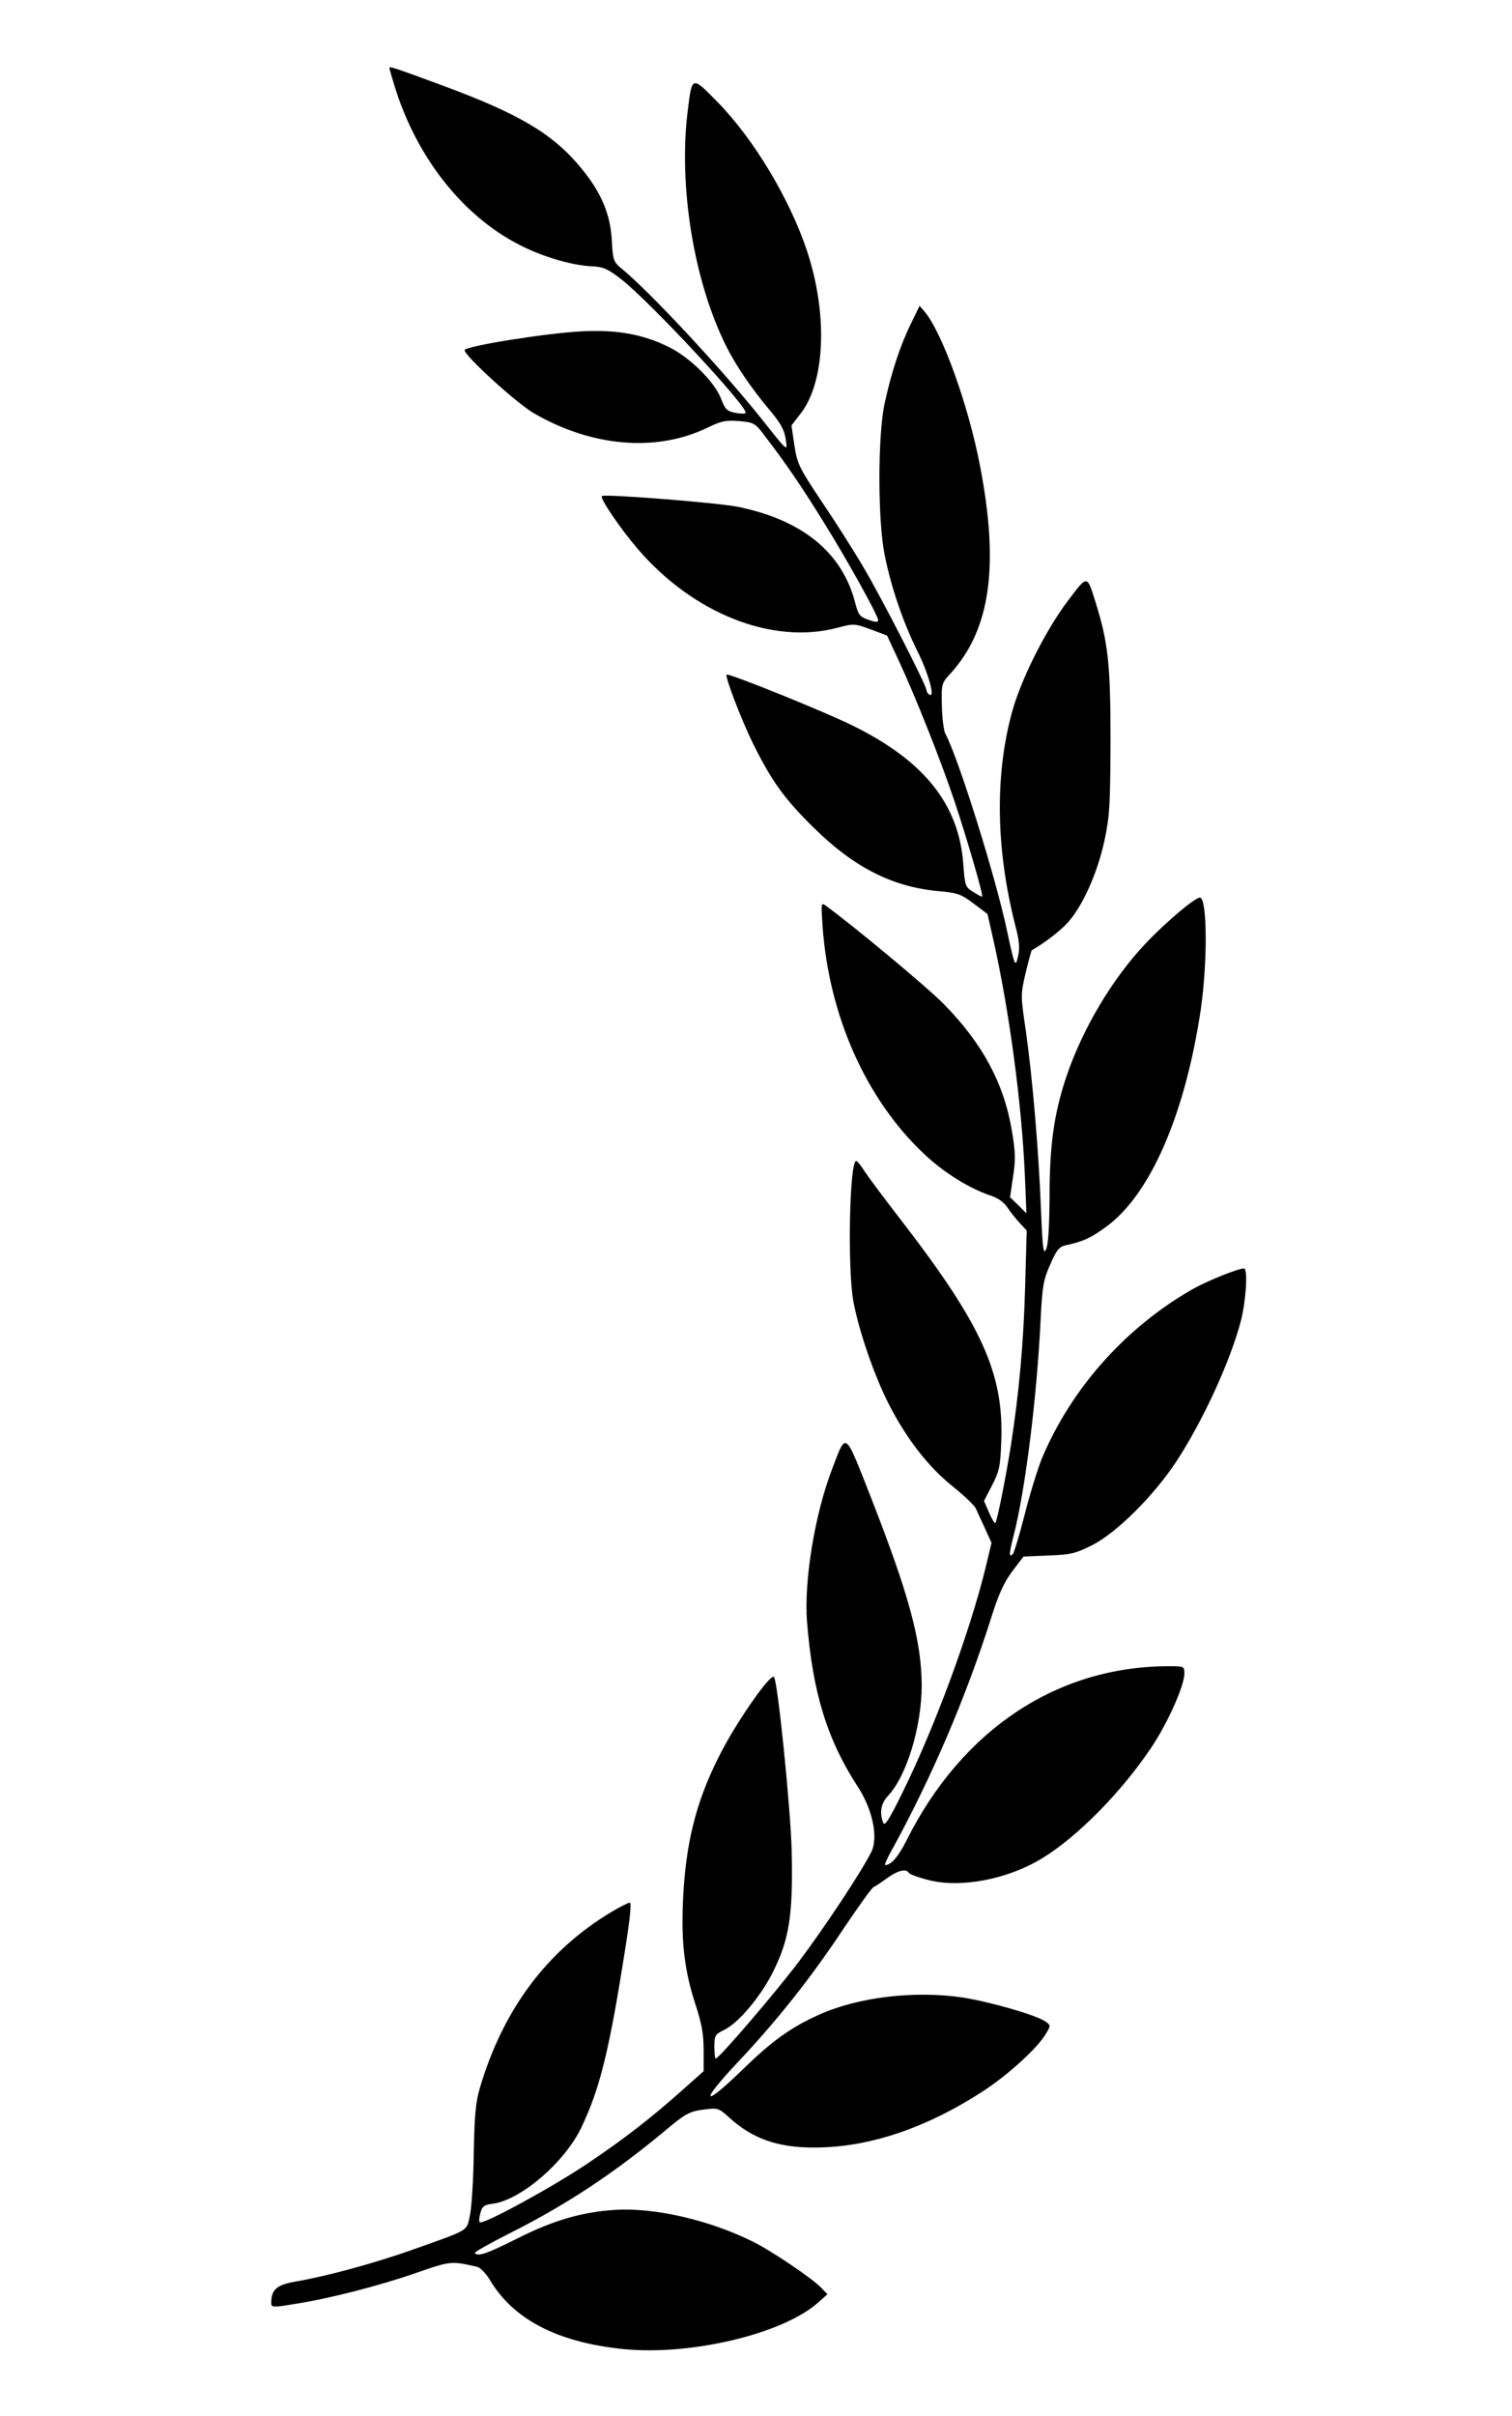
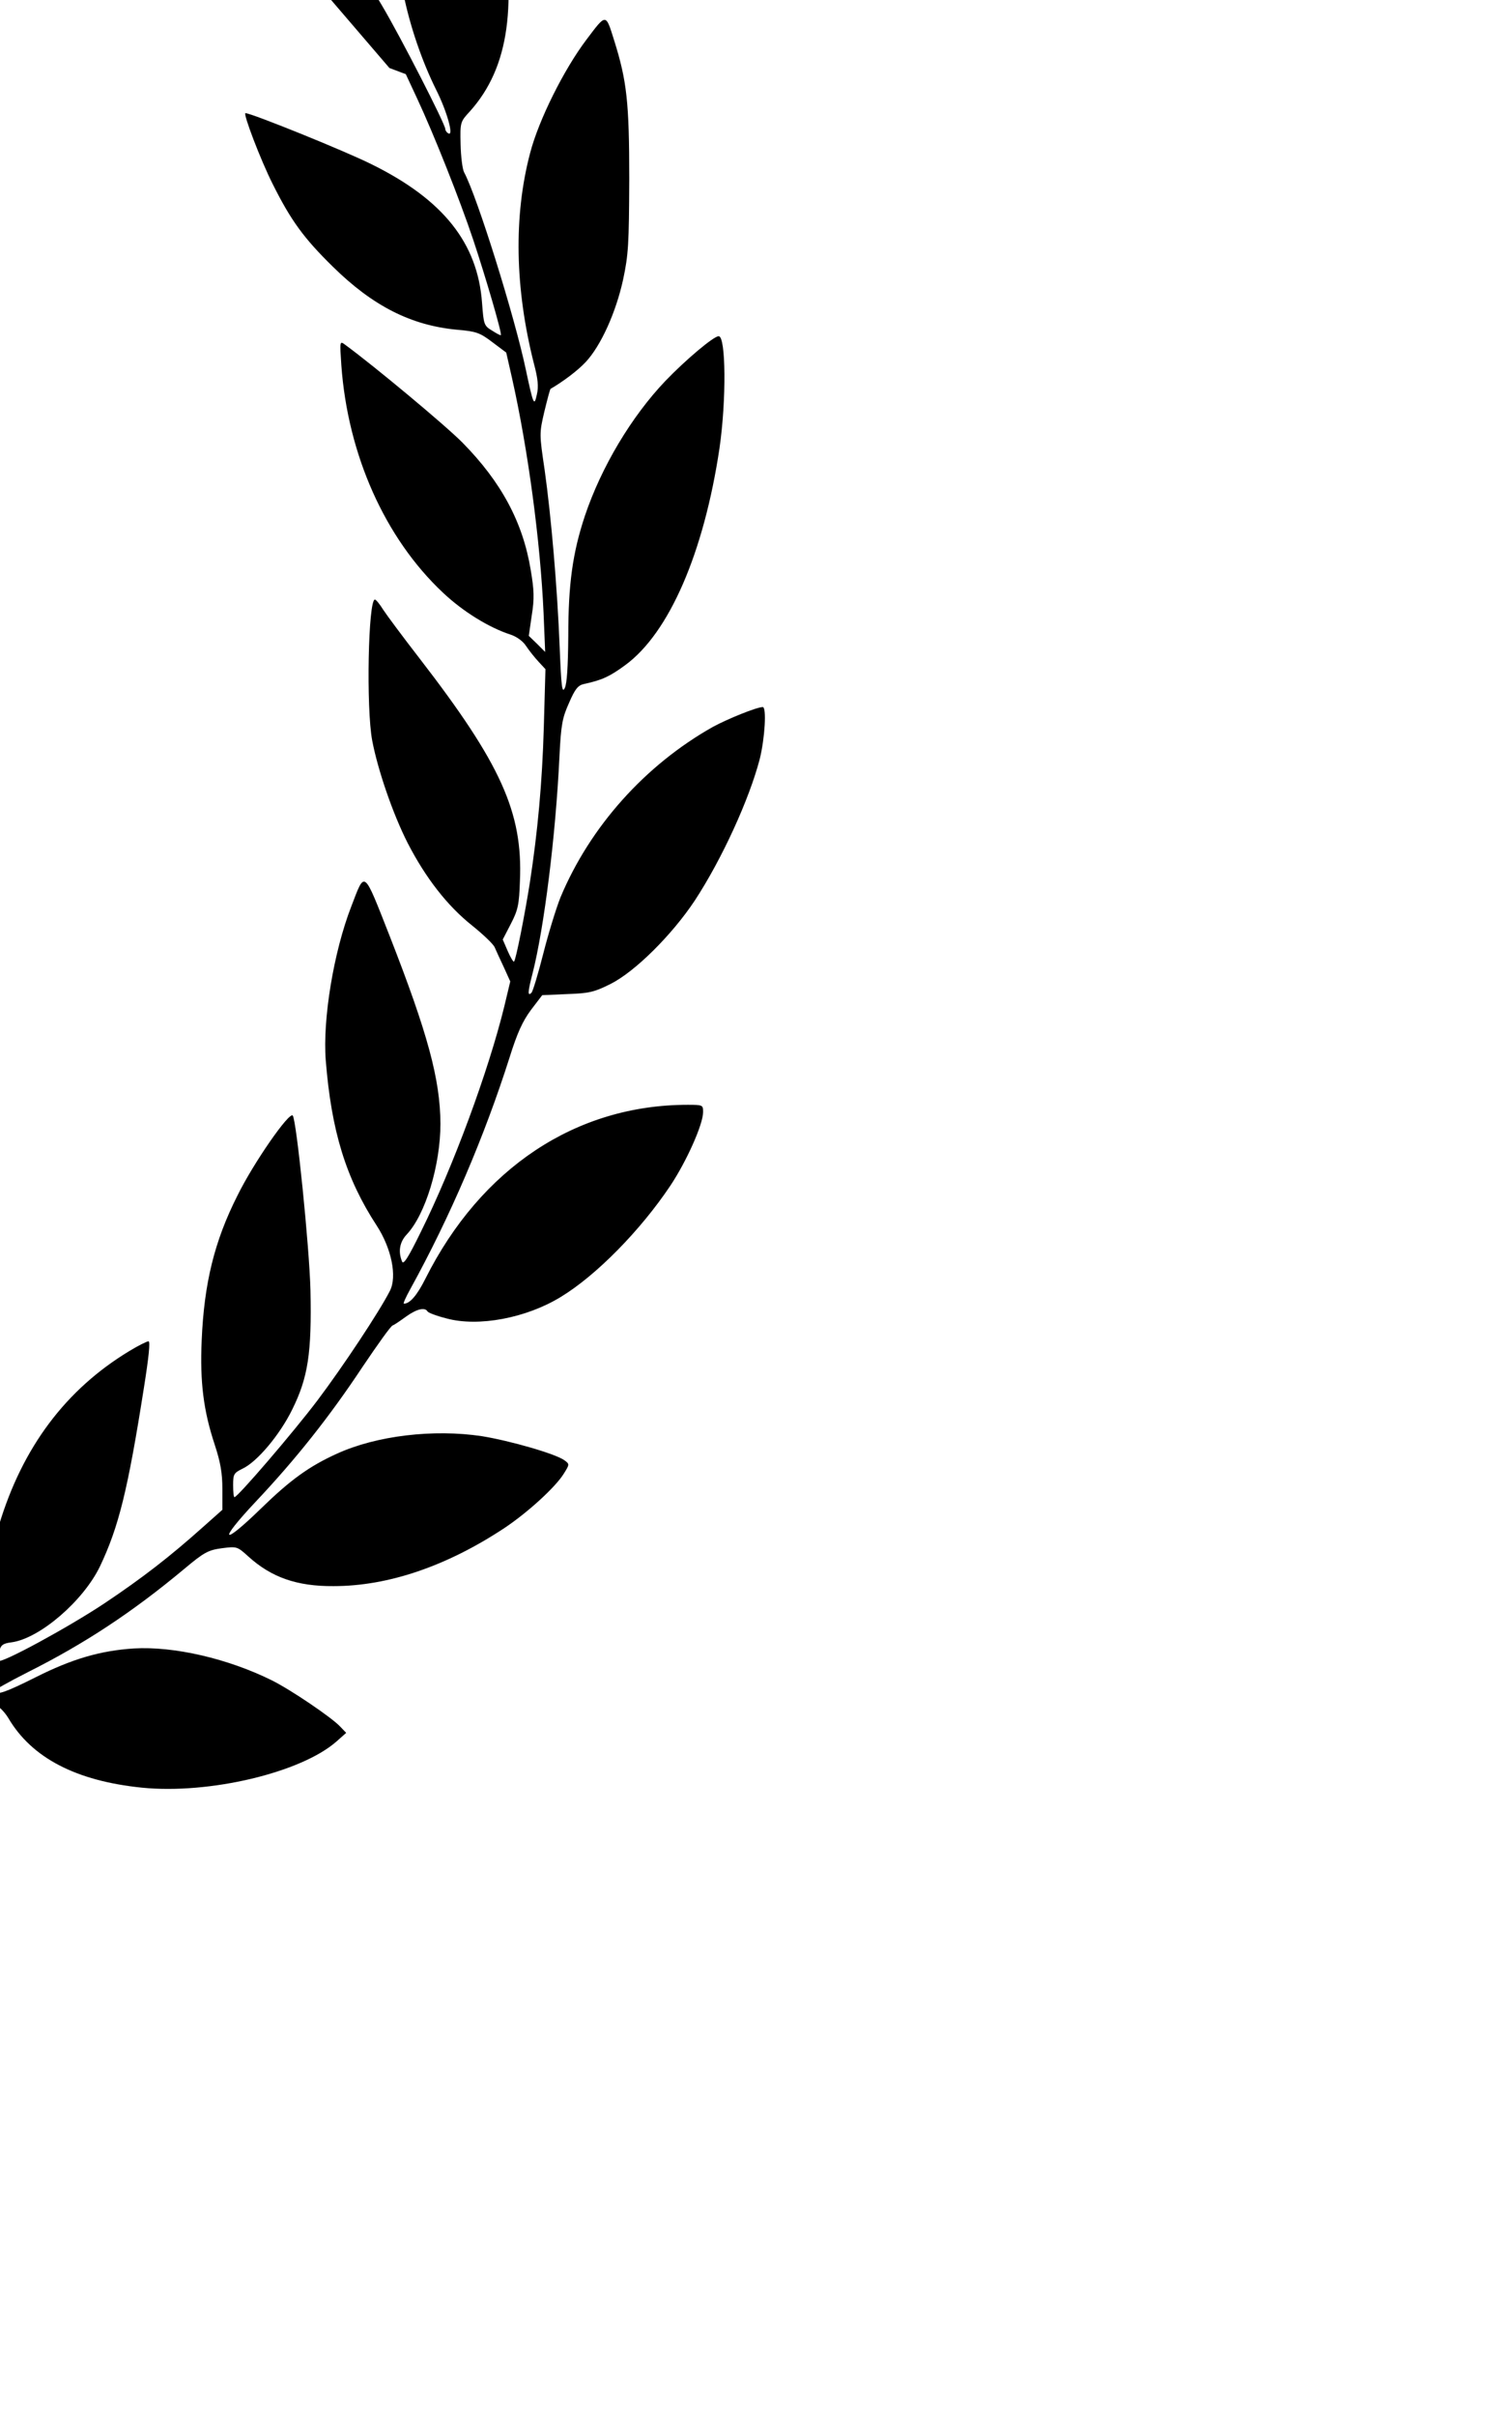
<svg xmlns="http://www.w3.org/2000/svg" version="1.0" width="563pt" height="899pt" viewBox="0 0 563 899" preserveAspectRatio="xMidYMid meet">
  <g transform="translate(0,899) scale(0.1,-0.1)" fill="#000000" stroke="none">
-     <path d="M1450 8737 c0 -3 9 -34 20 -70 81 -261 250 -477 460 -586 85 -45 200 -79 275 -82 42 -2 59 -10 108 -48 108 -84 479 -483 463 -498 -3 -3 -20 -3 -39 1 -30 6 -37 13 -52 52 -24 63 -115 153 -193 192 -97 48 -194 66 -326 59 -127 -6 -436 -55 -436 -70 0 -21 190 -194 255 -233 217 -127 459 -148 650 -55 52 25 68 28 118 24 56 -5 59 -7 100 -62 72 -94 131 -180 209 -306 88 -140 208 -356 208 -373 0 -8 -10 -8 -37 2 -32 11 -37 18 -49 64 -48 186 -196 307 -436 356 -72 15 -498 49 -507 40 -8 -8 68 -120 134 -197 207 -241 502 -357 743 -293 61 16 64 16 124 -6 l61 -23 42 -90 c63 -135 158 -374 209 -526 47 -141 108 -350 103 -355 -1 -2 -16 6 -33 17 -30 18 -31 23 -37 102 -16 223 -144 385 -412 517 -98 49 -447 190 -469 190 -10 0 56 -174 102 -265 67 -134 115 -200 222 -305 150 -148 293 -220 464 -236 71 -6 85 -11 131 -46 l52 -39 22 -97 c59 -263 105 -605 117 -872 l6 -145 -30 30 -31 30 11 76 c10 62 9 94 -4 170 -29 176 -109 326 -254 473 -62 63 -331 287 -438 365 -19 14 -19 12 -13 -77 24 -333 162 -643 378 -846 74 -70 171 -130 251 -156 22 -7 47 -24 59 -43 12 -18 33 -44 47 -59 l25 -27 -6 -213 c-6 -211 -23 -392 -52 -581 -19 -120 -52 -288 -59 -294 -2 -3 -13 15 -23 38 l-19 44 30 58 c27 52 31 72 34 160 11 255 -71 436 -373 827 -62 80 -123 162 -136 182 -13 21 -27 38 -31 38 -25 0 -33 -404 -10 -525 21 -110 77 -273 132 -381 67 -130 148 -234 240 -307 41 -33 79 -69 84 -81 5 -11 20 -45 34 -74 l24 -53 -22 -92 c-59 -241 -190 -596 -311 -840 -47 -96 -65 -124 -70 -110 -15 37 -9 72 17 100 70 74 126 258 126 413 -1 165 -47 335 -189 698 -99 251 -91 245 -143 110 -66 -170 -107 -421 -95 -573 21 -263 75 -439 190 -615 55 -85 76 -189 49 -242 -39 -77 -175 -282 -270 -408 -90 -119 -297 -360 -309 -360 -3 0 -5 20 -5 45 0 41 3 45 35 61 54 25 139 126 185 220 59 119 73 210 68 444 -4 161 -52 633 -66 650 -13 15 -146 -176 -206 -298 -86 -170 -124 -327 -133 -538 -7 -156 7 -263 48 -387 22 -67 29 -107 29 -166 l0 -78 -72 -64 c-123 -110 -225 -189 -367 -284 -134 -89 -384 -225 -395 -214 -3 3 -2 18 3 35 6 24 14 30 47 34 105 15 266 154 328 282 70 147 104 284 164 666 18 113 24 172 17 172 -6 0 -38 -16 -71 -36 -237 -143 -399 -359 -486 -649 -17 -57 -21 -102 -24 -247 -1 -97 -8 -201 -14 -231 -14 -61 3 -51 -213 -128 -141 -50 -320 -99 -438 -119 -69 -12 -89 -30 -89 -79 0 -17 5 -18 88 -4 130 20 319 69 456 117 124 43 127 43 223 21 11 -3 32 -24 46 -47 87 -148 252 -234 498 -259 251 -25 592 56 724 172 l36 32 -23 24 c-31 33 -181 135 -253 171 -163 81 -365 128 -515 119 -124 -8 -230 -39 -365 -107 -114 -57 -144 -67 -157 -54 -4 3 55 36 130 74 209 105 387 222 580 383 74 62 89 70 140 77 56 7 57 7 99 -31 85 -77 180 -111 317 -110 203 0 421 74 636 216 87 58 190 152 221 202 22 35 22 36 3 50 -32 24 -203 73 -308 90 -180 27 -392 2 -539 -65 -104 -47 -174 -98 -282 -203 -148 -144 -163 -127 -21 24 149 158 274 315 398 502 56 83 105 152 112 154 6 2 28 17 50 33 39 28 70 36 80 19 3 -5 35 -17 71 -26 118 -32 296 1 425 80 132 80 297 248 408 414 60 90 122 228 122 274 0 26 -1 27 -57 27 -416 0 -770 -235 -977 -647 -31 -62 -58 -93 -80 -93 -4 0 7 24 23 53 150 272 277 570 370 862 29 93 49 136 80 178 l42 55 93 4 c82 3 100 7 162 38 91 46 228 182 313 310 101 154 203 377 242 527 19 77 26 193 11 193 -22 0 -131 -44 -186 -74 -252 -142 -457 -371 -567 -634 -16 -40 -45 -134 -64 -209 -19 -75 -39 -141 -44 -146 -15 -15 -14 3 4 72 43 169 86 512 100 805 6 123 11 146 36 202 22 51 33 65 56 70 66 14 96 28 153 70 164 120 293 419 351 807 26 180 24 417 -3 417 -19 0 -124 -89 -198 -166 -127 -133 -239 -321 -300 -502 -46 -138 -62 -255 -62 -447 -1 -115 -5 -178 -13 -194 -10 -21 -13 2 -19 150 -9 227 -32 490 -56 661 -20 135 -20 136 -1 218 11 45 21 83 23 84 48 28 101 68 131 100 56 60 112 183 139 306 20 94 22 132 23 375 0 286 -9 365 -56 515 -32 102 -29 102 -103 4 -84 -111 -178 -299 -210 -422 -62 -234 -57 -504 14 -784 15 -56 18 -86 11 -115 -10 -46 -13 -39 -41 92 -41 196 -181 644 -230 735 -6 11 -12 58 -13 104 -2 83 -1 84 35 123 146 163 179 398 107 770 -43 224 -139 491 -205 572 l-20 23 -32 -66 c-40 -81 -74 -185 -98 -297 -26 -119 -26 -435 0 -564 24 -120 69 -251 121 -356 42 -83 68 -178 46 -164 -6 3 -11 11 -11 16 0 18 -167 344 -236 460 -37 63 -107 173 -156 245 -82 123 -89 137 -100 206 l-11 75 31 40 c95 117 106 373 26 612 -64 191 -197 413 -331 550 -97 99 -96 100 -112 -29 -36 -283 23 -641 145 -882 35 -70 95 -157 159 -233 39 -46 55 -73 60 -106 8 -52 12 -55 -93 77 -150 187 -414 470 -518 555 -29 24 -32 30 -36 105 -5 97 -40 178 -112 266 -105 129 -232 204 -516 309 -187 69 -200 73 -200 66z" />
+     <path d="M1450 8737 l61 -23 42 -90 c63 -135 158 -374 209 -526 47 -141 108 -350 103 -355 -1 -2 -16 6 -33 17 -30 18 -31 23 -37 102 -16 223 -144 385 -412 517 -98 49 -447 190 -469 190 -10 0 56 -174 102 -265 67 -134 115 -200 222 -305 150 -148 293 -220 464 -236 71 -6 85 -11 131 -46 l52 -39 22 -97 c59 -263 105 -605 117 -872 l6 -145 -30 30 -31 30 11 76 c10 62 9 94 -4 170 -29 176 -109 326 -254 473 -62 63 -331 287 -438 365 -19 14 -19 12 -13 -77 24 -333 162 -643 378 -846 74 -70 171 -130 251 -156 22 -7 47 -24 59 -43 12 -18 33 -44 47 -59 l25 -27 -6 -213 c-6 -211 -23 -392 -52 -581 -19 -120 -52 -288 -59 -294 -2 -3 -13 15 -23 38 l-19 44 30 58 c27 52 31 72 34 160 11 255 -71 436 -373 827 -62 80 -123 162 -136 182 -13 21 -27 38 -31 38 -25 0 -33 -404 -10 -525 21 -110 77 -273 132 -381 67 -130 148 -234 240 -307 41 -33 79 -69 84 -81 5 -11 20 -45 34 -74 l24 -53 -22 -92 c-59 -241 -190 -596 -311 -840 -47 -96 -65 -124 -70 -110 -15 37 -9 72 17 100 70 74 126 258 126 413 -1 165 -47 335 -189 698 -99 251 -91 245 -143 110 -66 -170 -107 -421 -95 -573 21 -263 75 -439 190 -615 55 -85 76 -189 49 -242 -39 -77 -175 -282 -270 -408 -90 -119 -297 -360 -309 -360 -3 0 -5 20 -5 45 0 41 3 45 35 61 54 25 139 126 185 220 59 119 73 210 68 444 -4 161 -52 633 -66 650 -13 15 -146 -176 -206 -298 -86 -170 -124 -327 -133 -538 -7 -156 7 -263 48 -387 22 -67 29 -107 29 -166 l0 -78 -72 -64 c-123 -110 -225 -189 -367 -284 -134 -89 -384 -225 -395 -214 -3 3 -2 18 3 35 6 24 14 30 47 34 105 15 266 154 328 282 70 147 104 284 164 666 18 113 24 172 17 172 -6 0 -38 -16 -71 -36 -237 -143 -399 -359 -486 -649 -17 -57 -21 -102 -24 -247 -1 -97 -8 -201 -14 -231 -14 -61 3 -51 -213 -128 -141 -50 -320 -99 -438 -119 -69 -12 -89 -30 -89 -79 0 -17 5 -18 88 -4 130 20 319 69 456 117 124 43 127 43 223 21 11 -3 32 -24 46 -47 87 -148 252 -234 498 -259 251 -25 592 56 724 172 l36 32 -23 24 c-31 33 -181 135 -253 171 -163 81 -365 128 -515 119 -124 -8 -230 -39 -365 -107 -114 -57 -144 -67 -157 -54 -4 3 55 36 130 74 209 105 387 222 580 383 74 62 89 70 140 77 56 7 57 7 99 -31 85 -77 180 -111 317 -110 203 0 421 74 636 216 87 58 190 152 221 202 22 35 22 36 3 50 -32 24 -203 73 -308 90 -180 27 -392 2 -539 -65 -104 -47 -174 -98 -282 -203 -148 -144 -163 -127 -21 24 149 158 274 315 398 502 56 83 105 152 112 154 6 2 28 17 50 33 39 28 70 36 80 19 3 -5 35 -17 71 -26 118 -32 296 1 425 80 132 80 297 248 408 414 60 90 122 228 122 274 0 26 -1 27 -57 27 -416 0 -770 -235 -977 -647 -31 -62 -58 -93 -80 -93 -4 0 7 24 23 53 150 272 277 570 370 862 29 93 49 136 80 178 l42 55 93 4 c82 3 100 7 162 38 91 46 228 182 313 310 101 154 203 377 242 527 19 77 26 193 11 193 -22 0 -131 -44 -186 -74 -252 -142 -457 -371 -567 -634 -16 -40 -45 -134 -64 -209 -19 -75 -39 -141 -44 -146 -15 -15 -14 3 4 72 43 169 86 512 100 805 6 123 11 146 36 202 22 51 33 65 56 70 66 14 96 28 153 70 164 120 293 419 351 807 26 180 24 417 -3 417 -19 0 -124 -89 -198 -166 -127 -133 -239 -321 -300 -502 -46 -138 -62 -255 -62 -447 -1 -115 -5 -178 -13 -194 -10 -21 -13 2 -19 150 -9 227 -32 490 -56 661 -20 135 -20 136 -1 218 11 45 21 83 23 84 48 28 101 68 131 100 56 60 112 183 139 306 20 94 22 132 23 375 0 286 -9 365 -56 515 -32 102 -29 102 -103 4 -84 -111 -178 -299 -210 -422 -62 -234 -57 -504 14 -784 15 -56 18 -86 11 -115 -10 -46 -13 -39 -41 92 -41 196 -181 644 -230 735 -6 11 -12 58 -13 104 -2 83 -1 84 35 123 146 163 179 398 107 770 -43 224 -139 491 -205 572 l-20 23 -32 -66 c-40 -81 -74 -185 -98 -297 -26 -119 -26 -435 0 -564 24 -120 69 -251 121 -356 42 -83 68 -178 46 -164 -6 3 -11 11 -11 16 0 18 -167 344 -236 460 -37 63 -107 173 -156 245 -82 123 -89 137 -100 206 l-11 75 31 40 c95 117 106 373 26 612 -64 191 -197 413 -331 550 -97 99 -96 100 -112 -29 -36 -283 23 -641 145 -882 35 -70 95 -157 159 -233 39 -46 55 -73 60 -106 8 -52 12 -55 -93 77 -150 187 -414 470 -518 555 -29 24 -32 30 -36 105 -5 97 -40 178 -112 266 -105 129 -232 204 -516 309 -187 69 -200 73 -200 66z" />
  </g>
</svg>